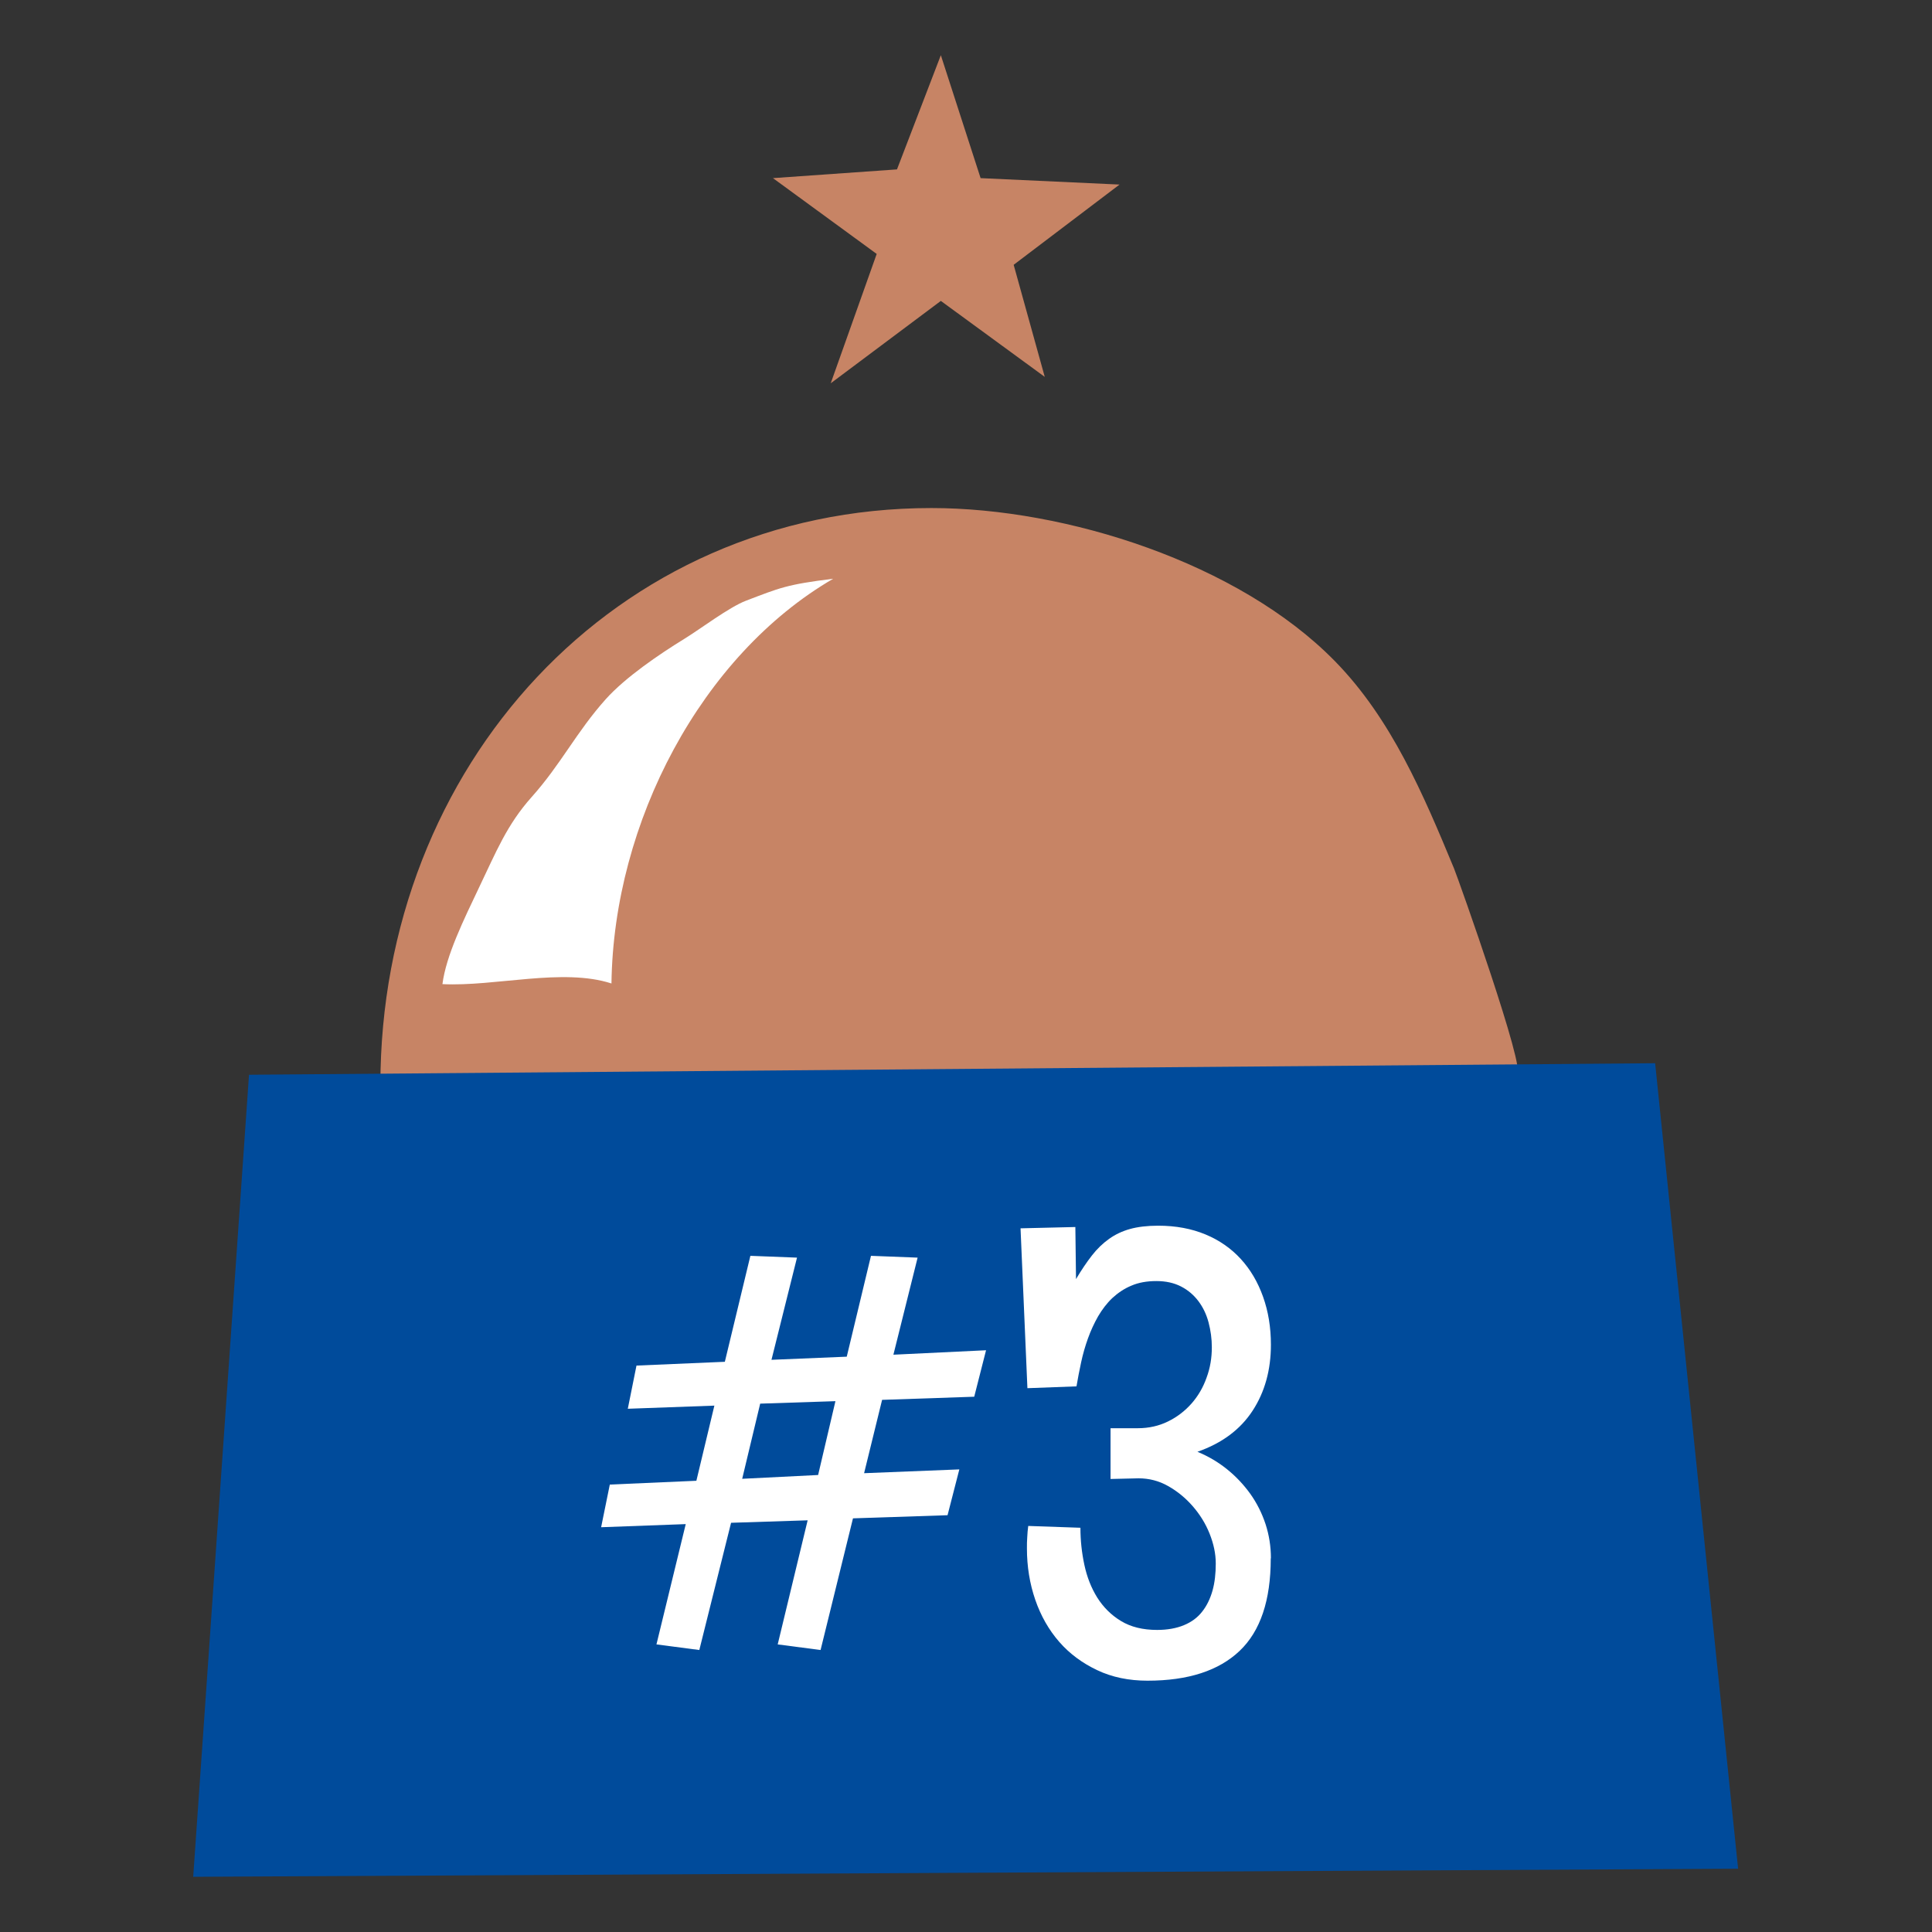
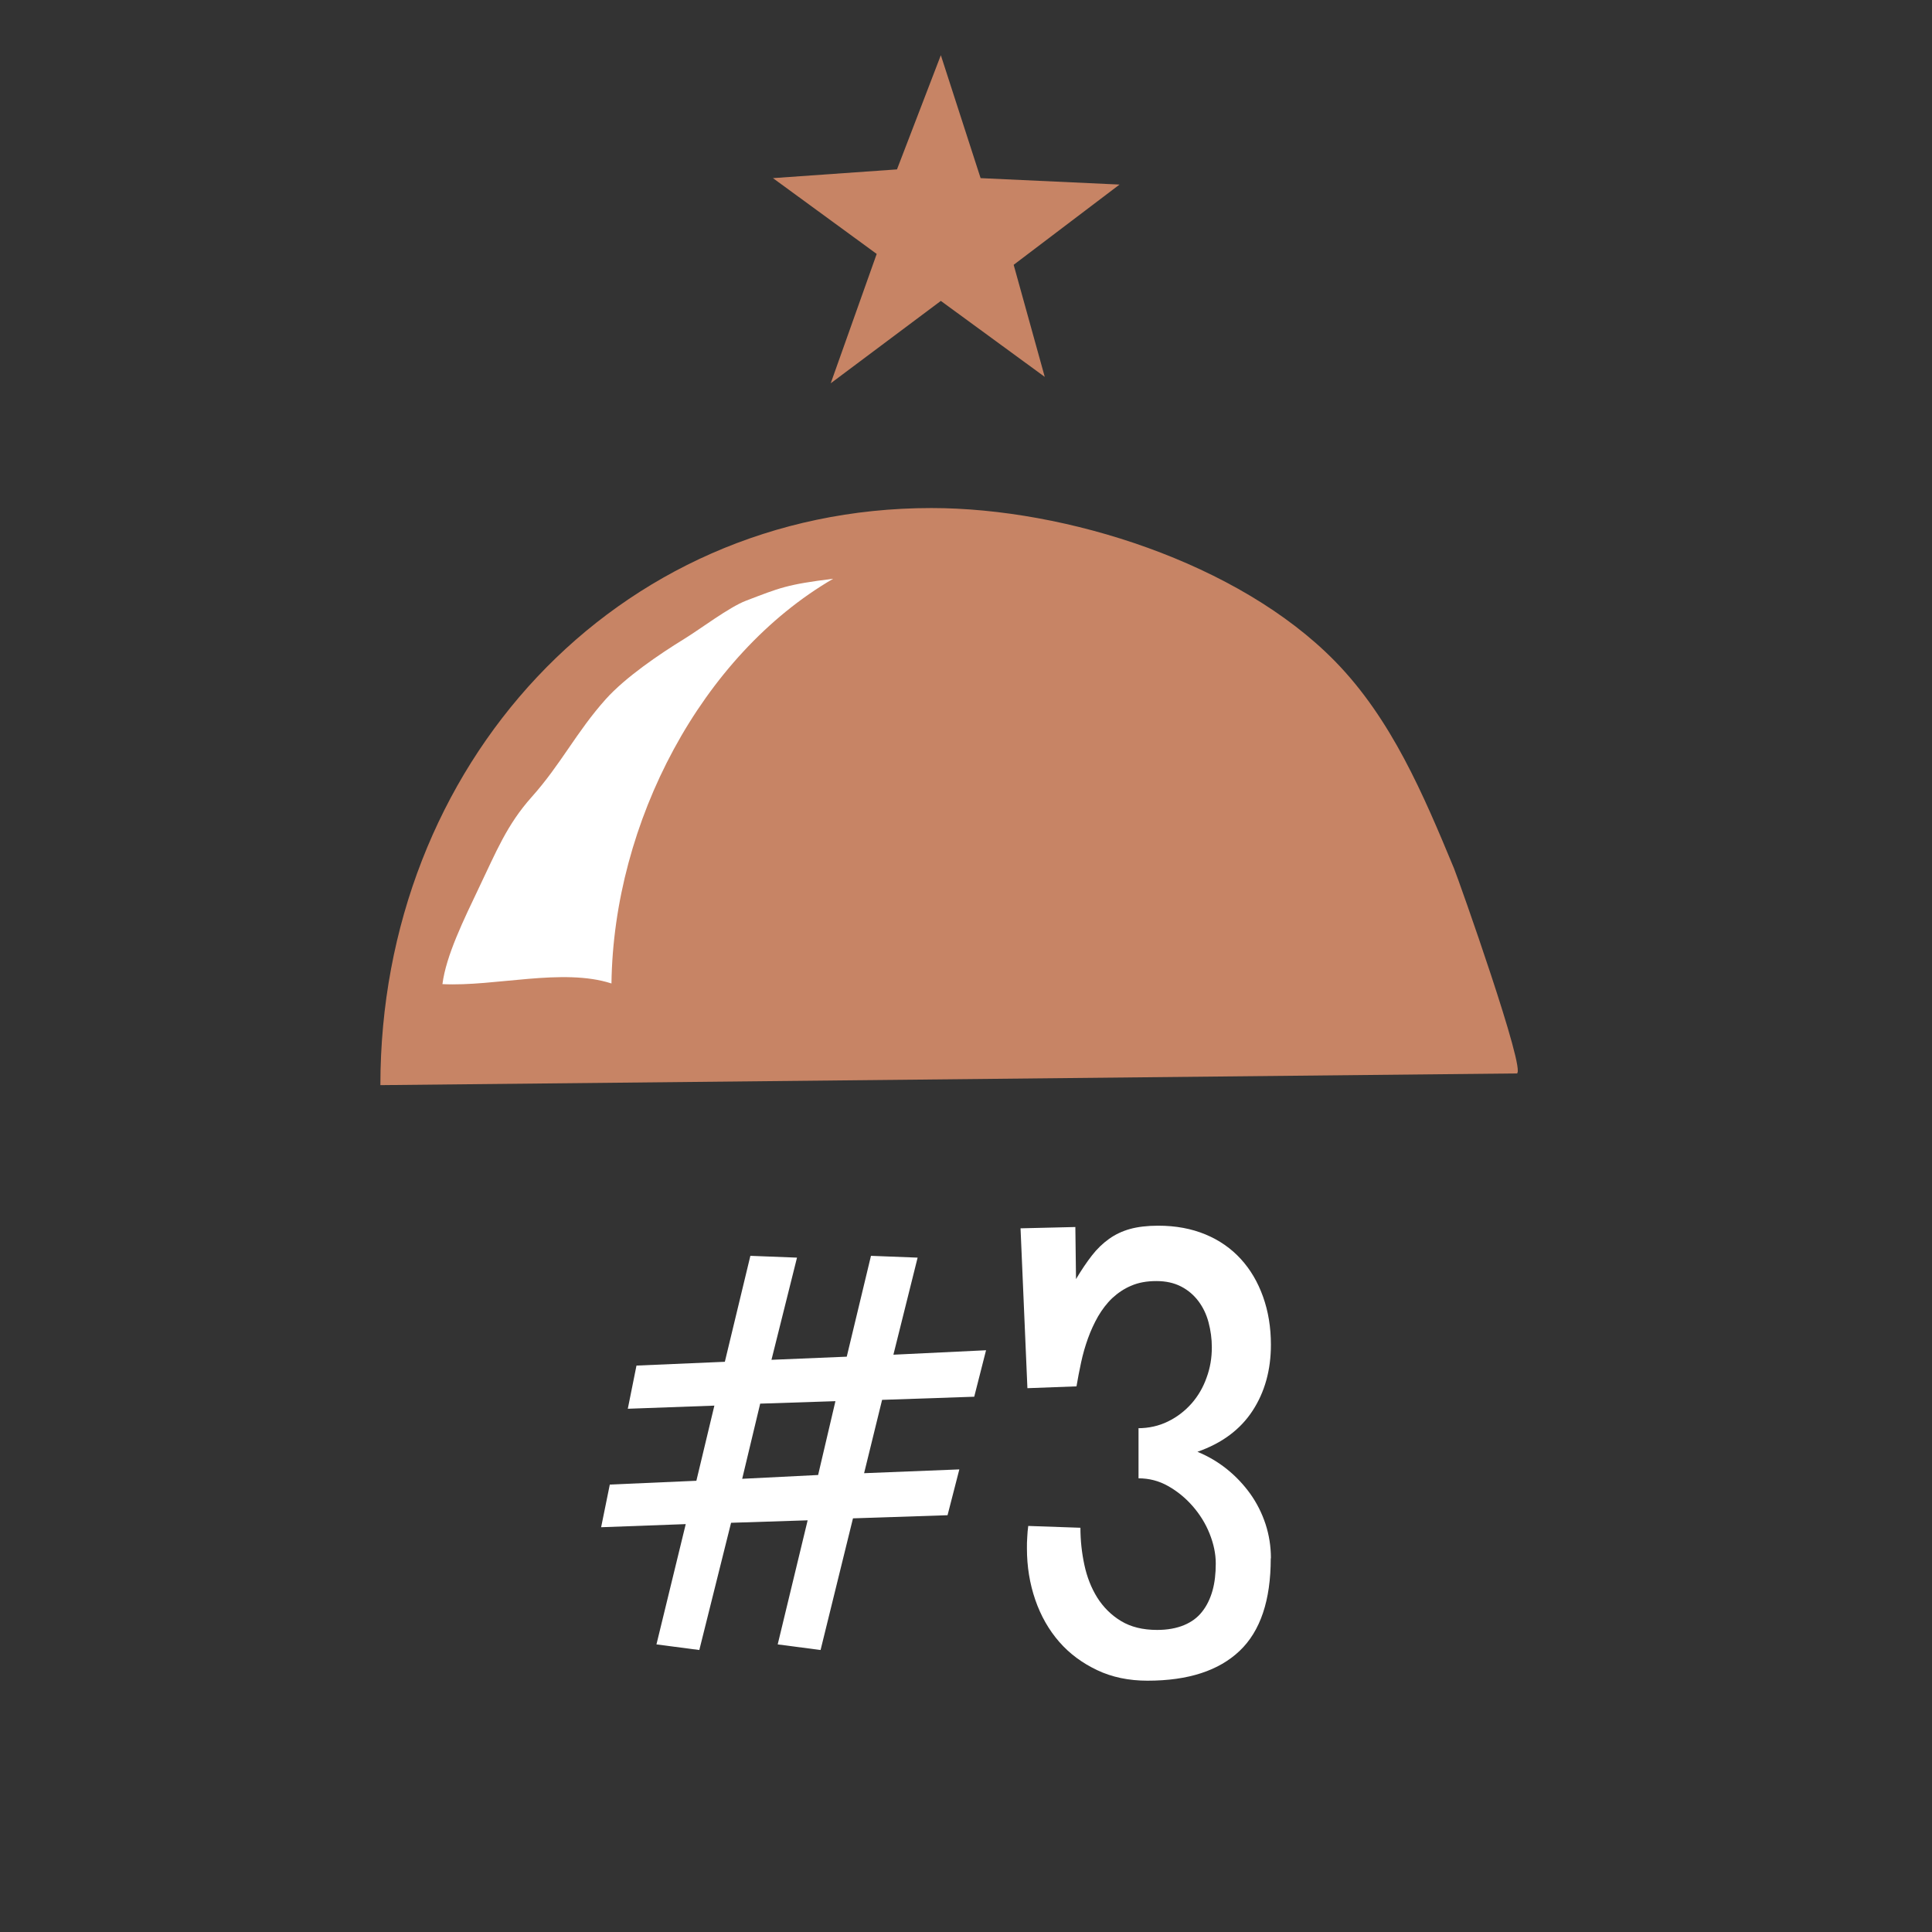
<svg xmlns="http://www.w3.org/2000/svg" width="140" height="140" viewBox="0 0 140 140" fill="none">
  <rect x="0" y="0" width="140" height="140" fill="#333333" stroke="none" />
  <path d="M67.49 36.815C44.545 36.815 27.564 55.527 27.564 78.633L109.905 77.785C110.676 77.785 105.684 63.706 105.364 62.93C103.146 57.581 100.834 52.099 96.731 47.908C89.759 40.791 77.26 36.815 67.502 36.815H67.49Z" fill="#C78465" />
-   <path d="M125.95 135.415L14 136L18.044 77.881L119.938 77.045L125.95 135.415Z" fill="#004B9B" />
  <path d="M49.585 46.296C50.7 45.615 52.858 43.98 54.068 43.526C56.487 42.606 56.985 42.355 60.376 41.938C50.831 47.49 44.463 59.575 44.309 71.266C40.775 70.119 35.878 71.504 32.06 71.313C32.332 69.224 33.589 66.68 34.763 64.208C35.949 61.736 36.731 59.766 38.522 57.76C40.657 55.372 41.759 53.055 43.894 50.667C45.317 49.078 47.795 47.395 49.585 46.296Z" fill="white" />
  <path d="M71.45 97.856L70.596 101.212L63.92 101.439L62.616 106.753L69.517 106.478L68.663 109.798L61.81 110.025L59.462 119.566L56.355 119.16L58.525 110.168L52.976 110.347L50.675 119.566L47.569 119.16L49.691 110.443L43.56 110.669L44.189 107.577L50.462 107.302L51.766 101.857L45.493 102.084L46.122 98.955L52.525 98.68L54.375 91.002L57.754 91.133L55.904 98.537L61.359 98.31L63.114 91.002L66.494 91.133L64.739 98.167L71.462 97.844L71.45 97.856ZM60.541 101.534L55.086 101.713L53.782 107.159L59.284 106.884L60.541 101.522V101.534Z" fill="white" />
-   <path d="M92.083 112.928C92.083 115.961 91.336 118.194 89.83 119.627C88.324 121.06 86.106 121.789 83.154 121.789C81.802 121.789 80.581 121.538 79.502 121.024C78.422 120.511 77.498 119.83 76.751 118.97C76.004 118.111 75.422 117.096 75.019 115.925C74.616 114.755 74.415 113.513 74.415 112.2C74.415 111.925 74.415 111.65 74.438 111.388C74.45 111.113 74.474 110.838 74.51 110.576L78.292 110.707C78.292 111.615 78.387 112.51 78.577 113.394C78.766 114.277 79.075 115.066 79.513 115.77C79.952 116.463 80.521 117.036 81.233 117.466C81.944 117.896 82.81 118.111 83.853 118.111C84.6 118.111 85.253 117.991 85.798 117.764C86.344 117.537 86.782 117.215 87.114 116.785C87.446 116.367 87.695 115.854 87.861 115.269C88.027 114.683 88.099 114.015 88.099 113.298C88.099 112.582 87.944 111.865 87.648 111.125C87.352 110.385 86.936 109.728 86.427 109.143C85.917 108.558 85.324 108.068 84.648 107.686C83.972 107.304 83.26 107.125 82.502 107.125L80.474 107.172V103.494H82.454C83.249 103.494 83.984 103.327 84.636 103.005C85.3 102.682 85.869 102.24 86.344 101.703C86.818 101.166 87.186 100.533 87.434 99.828C87.695 99.124 87.814 98.395 87.814 97.631C87.814 97.01 87.731 96.413 87.577 95.828C87.423 95.243 87.174 94.729 86.842 94.287C86.51 93.846 86.094 93.487 85.585 93.225C85.075 92.962 84.482 92.831 83.794 92.831C83.106 92.831 82.502 92.938 81.98 93.165C81.458 93.38 81.007 93.691 80.604 94.061C80.201 94.443 79.869 94.885 79.573 95.386C79.288 95.888 79.039 96.425 78.838 96.986C78.636 97.547 78.47 98.121 78.34 98.73C78.209 99.327 78.102 99.912 78.007 100.461L74.45 100.593L73.952 89.009L77.924 88.914L77.972 92.687C78.363 92.031 78.743 91.469 79.122 90.98C79.502 90.49 79.917 90.096 80.367 89.774C80.818 89.451 81.328 89.212 81.885 89.057C82.442 88.902 83.13 88.818 83.925 88.818C85.205 88.818 86.344 89.033 87.352 89.451C88.359 89.869 89.213 90.466 89.913 91.231C90.612 91.995 91.146 92.902 91.525 93.965C91.905 95.028 92.095 96.186 92.095 97.44C92.095 99.267 91.656 100.867 90.766 102.229C89.877 103.59 88.549 104.581 86.77 105.202C87.553 105.524 88.264 105.942 88.917 106.468C89.569 106.993 90.126 107.59 90.6 108.247C91.075 108.916 91.442 109.644 91.703 110.432C91.964 111.232 92.095 112.056 92.095 112.916L92.083 112.928Z" fill="white" />
+   <path d="M92.083 112.928C92.083 115.961 91.336 118.194 89.83 119.627C88.324 121.06 86.106 121.789 83.154 121.789C81.802 121.789 80.581 121.538 79.502 121.024C78.422 120.511 77.498 119.83 76.751 118.97C76.004 118.111 75.422 117.096 75.019 115.925C74.616 114.755 74.415 113.513 74.415 112.2C74.415 111.925 74.415 111.65 74.438 111.388C74.45 111.113 74.474 110.838 74.51 110.576L78.292 110.707C78.292 111.615 78.387 112.51 78.577 113.394C78.766 114.277 79.075 115.066 79.513 115.77C79.952 116.463 80.521 117.036 81.233 117.466C81.944 117.896 82.81 118.111 83.853 118.111C84.6 118.111 85.253 117.991 85.798 117.764C86.344 117.537 86.782 117.215 87.114 116.785C87.446 116.367 87.695 115.854 87.861 115.269C88.027 114.683 88.099 114.015 88.099 113.298C88.099 112.582 87.944 111.865 87.648 111.125C87.352 110.385 86.936 109.728 86.427 109.143C85.917 108.558 85.324 108.068 84.648 107.686C83.972 107.304 83.26 107.125 82.502 107.125V103.494H82.454C83.249 103.494 83.984 103.327 84.636 103.005C85.3 102.682 85.869 102.24 86.344 101.703C86.818 101.166 87.186 100.533 87.434 99.828C87.695 99.124 87.814 98.395 87.814 97.631C87.814 97.01 87.731 96.413 87.577 95.828C87.423 95.243 87.174 94.729 86.842 94.287C86.51 93.846 86.094 93.487 85.585 93.225C85.075 92.962 84.482 92.831 83.794 92.831C83.106 92.831 82.502 92.938 81.98 93.165C81.458 93.38 81.007 93.691 80.604 94.061C80.201 94.443 79.869 94.885 79.573 95.386C79.288 95.888 79.039 96.425 78.838 96.986C78.636 97.547 78.47 98.121 78.34 98.73C78.209 99.327 78.102 99.912 78.007 100.461L74.45 100.593L73.952 89.009L77.924 88.914L77.972 92.687C78.363 92.031 78.743 91.469 79.122 90.98C79.502 90.49 79.917 90.096 80.367 89.774C80.818 89.451 81.328 89.212 81.885 89.057C82.442 88.902 83.13 88.818 83.925 88.818C85.205 88.818 86.344 89.033 87.352 89.451C88.359 89.869 89.213 90.466 89.913 91.231C90.612 91.995 91.146 92.902 91.525 93.965C91.905 95.028 92.095 96.186 92.095 97.44C92.095 99.267 91.656 100.867 90.766 102.229C89.877 103.59 88.549 104.581 86.77 105.202C87.553 105.524 88.264 105.942 88.917 106.468C89.569 106.993 90.126 107.59 90.6 108.247C91.075 108.916 91.442 109.644 91.703 110.432C91.964 111.232 92.095 112.056 92.095 112.916L92.083 112.928Z" fill="white" />
  <path d="M68.177 4L71.058 12.908L81.126 13.374L73.454 19.189L75.707 27.31L68.177 21.805L60.197 27.775L63.529 18.401L56.011 12.908L64.999 12.275L68.177 4Z" fill="#C78465" />
</svg>